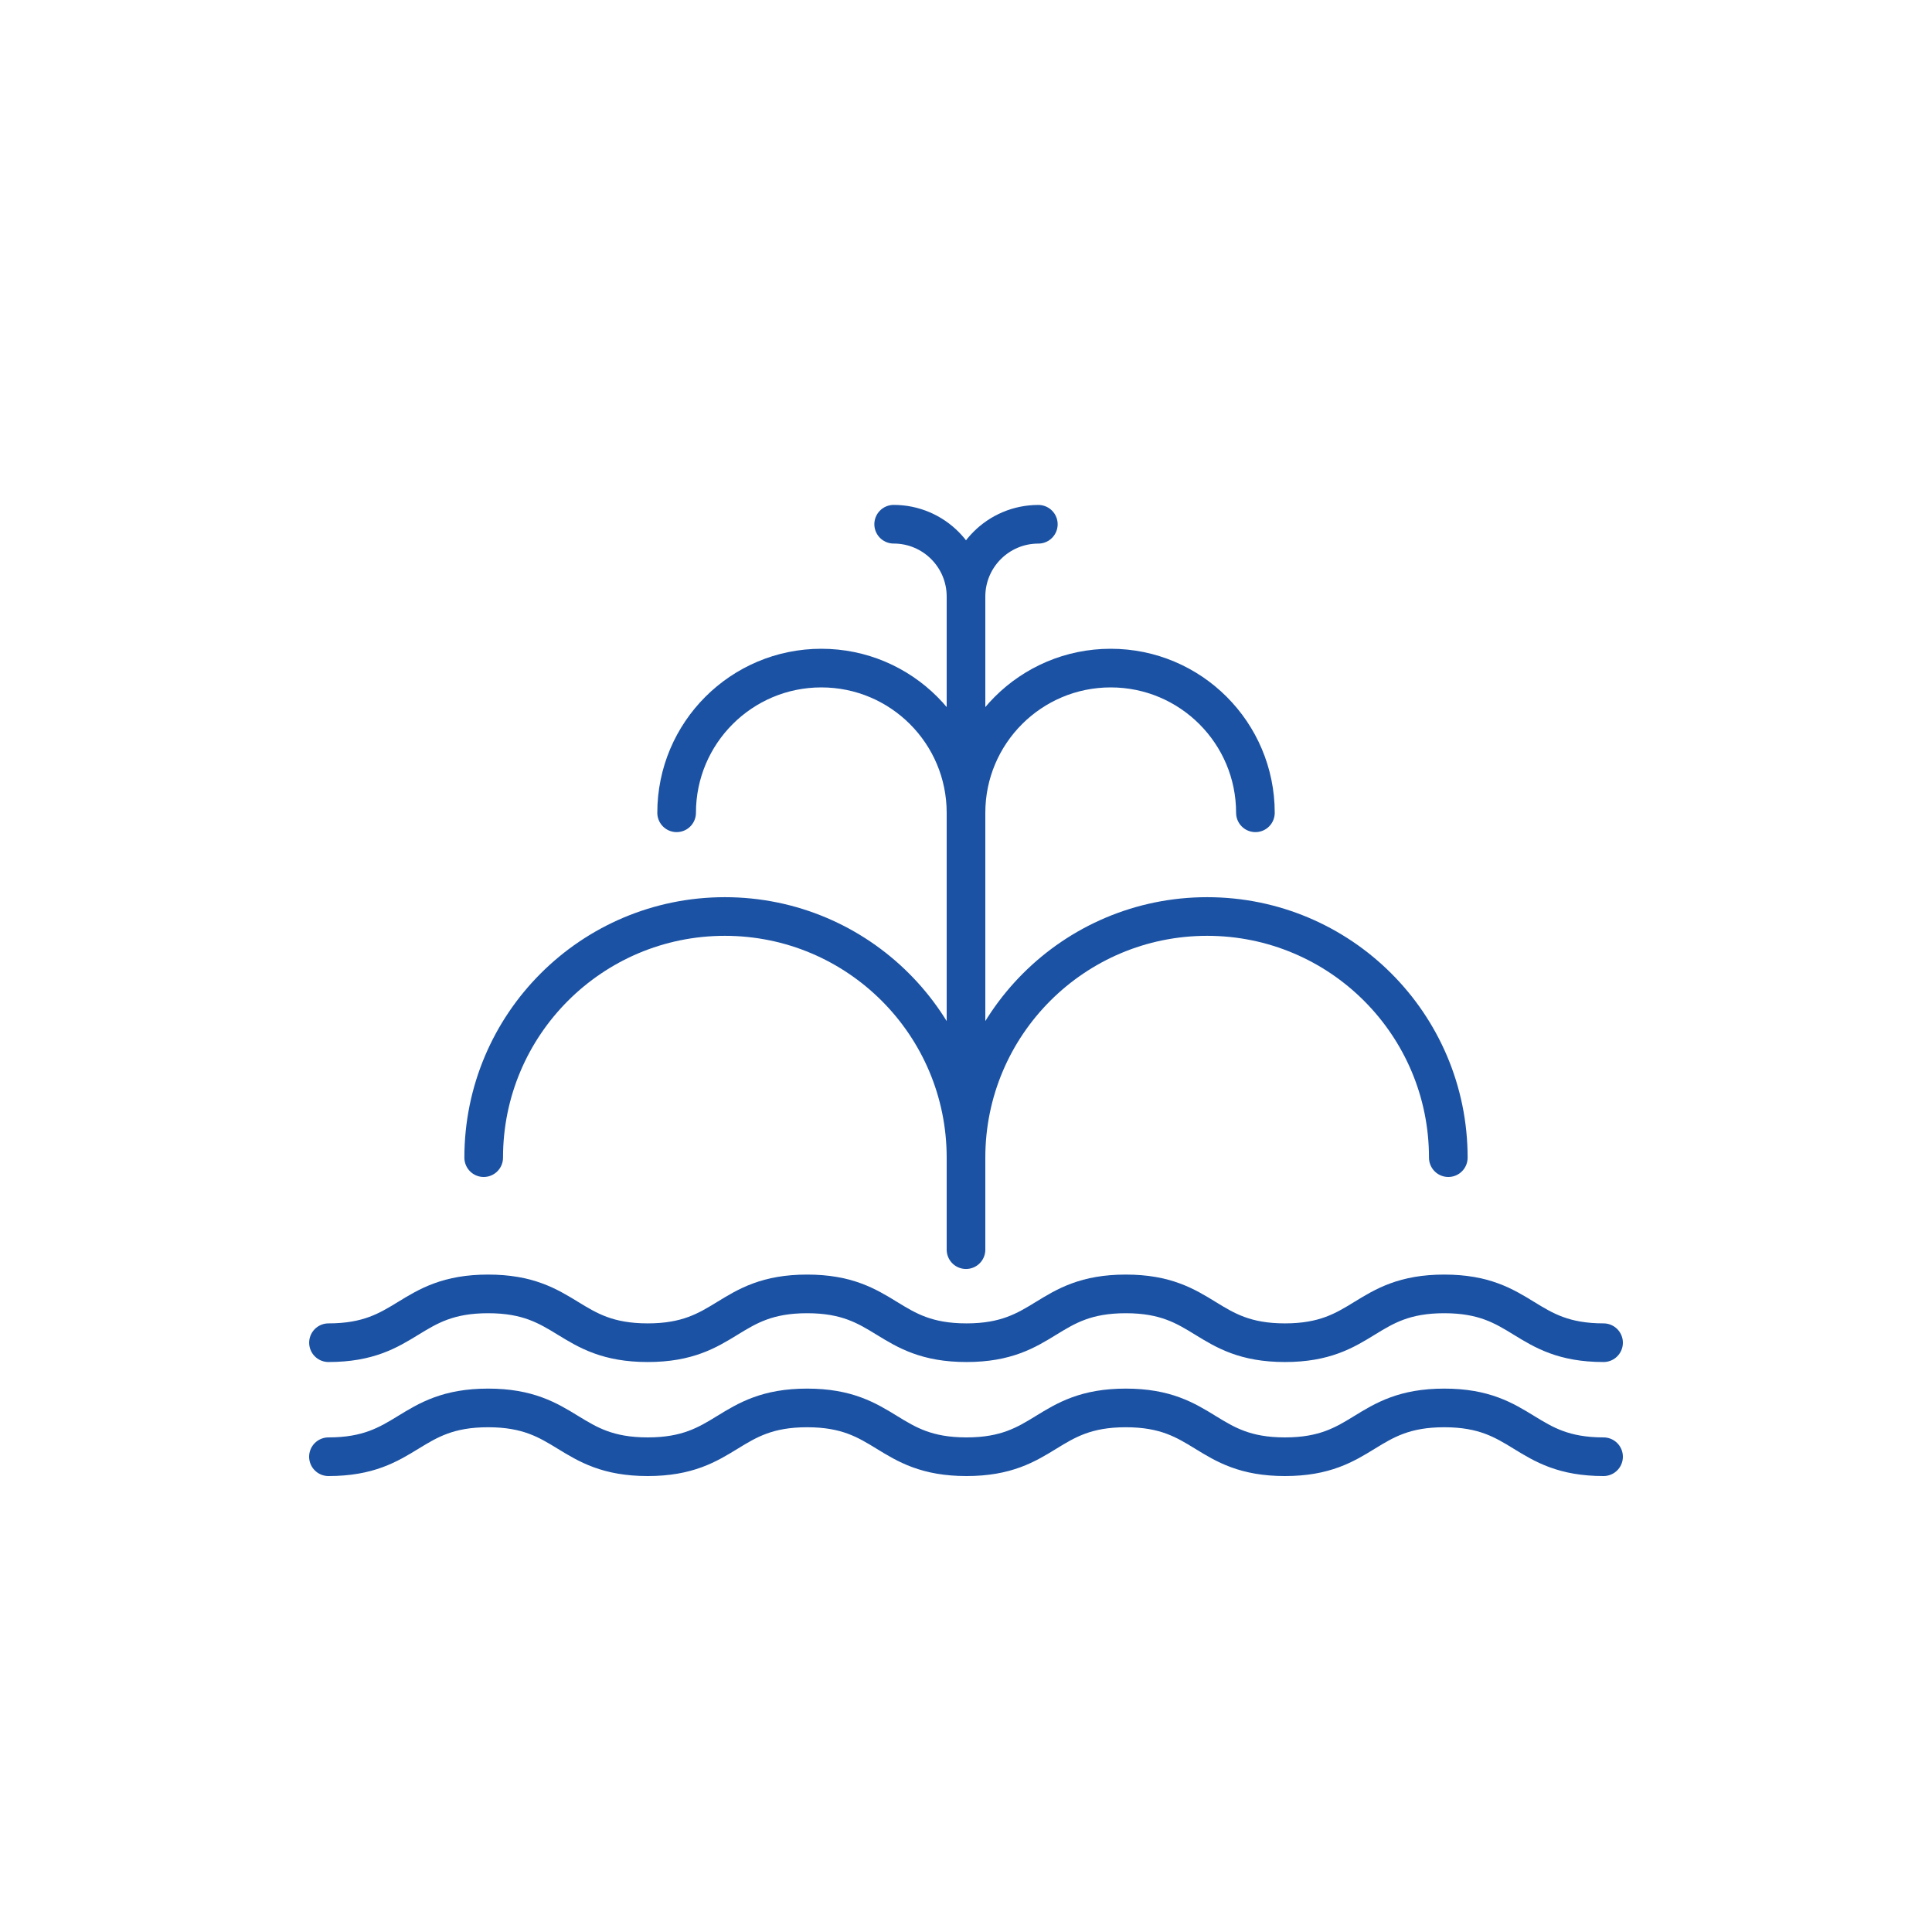
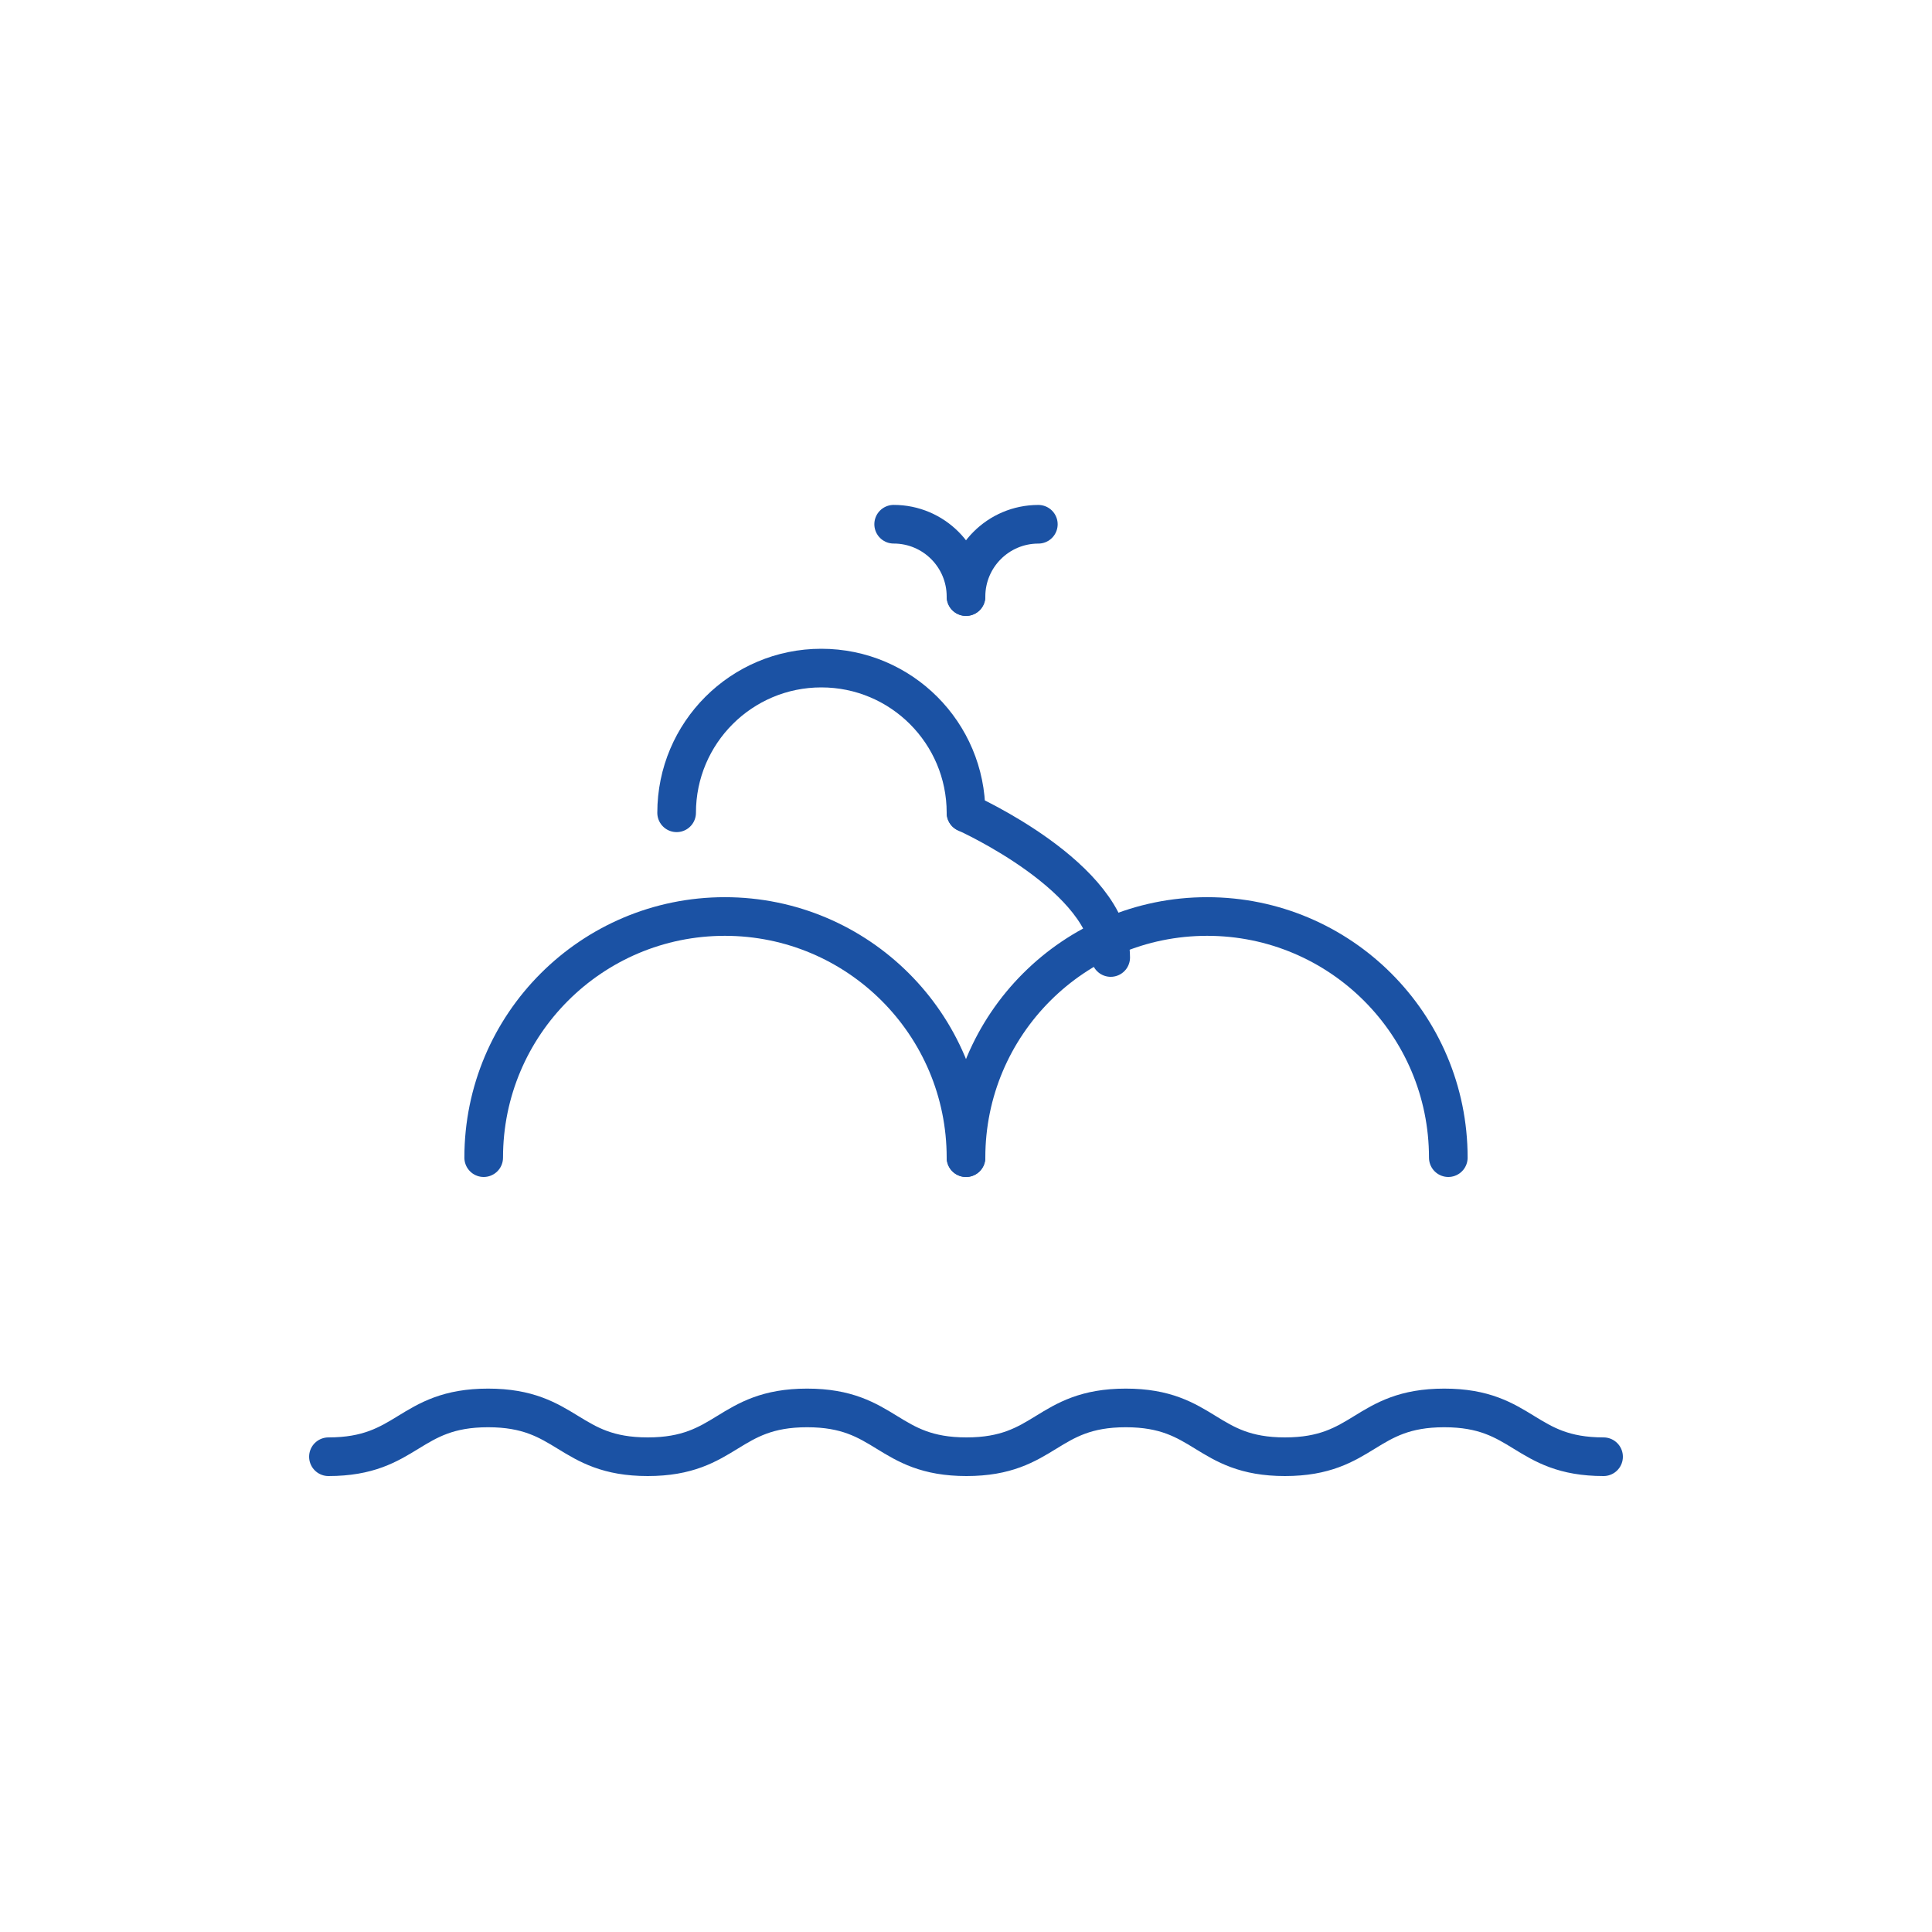
<svg xmlns="http://www.w3.org/2000/svg" version="1.1" x="0px" y="0px" width="50px" height="50px" viewBox="0 0 50 50" enable-background="new 0 0 50 50" xml:space="preserve">
  <g id="Layer_1">
    <g id="Opis">
	</g>
    <g id="Ikone">
	</g>
    <g id="Delovno">
	</g>
    <g>
      <g>
        <rect x="0" y="8" fill="none" width="263.472" height="34" />
      </g>
    </g>
    <path fill="none" stroke="#1B52A4" stroke-linecap="round" stroke-linejoin="round" stroke-miterlimit="10" d="M41.5,37.7   c-2.062,0-2.062-1.263-4.123-1.263c-2.062,0-2.062,1.263-4.123,1.263c-2.059,0-2.059-1.263-4.119-1.263   c-2.062,0-2.062,1.263-4.123,1.263c-2.062,0-2.062-1.263-4.124-1.263c-2.062,0-2.062,1.263-4.125,1.263   c-2.066,0-2.066-1.263-4.131-1.263S10.566,37.7,8.5,37.7" />
-     <path fill="none" stroke="#1B52A4" stroke-linecap="round" stroke-linejoin="round" stroke-miterlimit="10" d="M41.5,34.749   c-2.062,0-2.062-1.263-4.123-1.263c-2.062,0-2.062,1.263-4.123,1.263c-2.059,0-2.059-1.263-4.119-1.263   c-2.062,0-2.062,1.263-4.123,1.263c-2.062,0-2.062-1.263-4.124-1.263c-2.062,0-2.062,1.263-4.125,1.263   c-2.066,0-2.066-1.263-4.131-1.263c-2.066,0-2.066,1.263-4.131,1.263" />
    <path fill="none" stroke="#1B52A4" stroke-linecap="round" stroke-linejoin="round" stroke-miterlimit="10" d="M12.518,29.96   c0-3.447,2.794-6.241,6.241-6.241S25,26.514,25,29.96" />
    <path fill="none" stroke="#1B52A4" stroke-linecap="round" stroke-linejoin="round" stroke-miterlimit="10" d="M25,29.96   c0-3.447,2.794-6.241,6.241-6.241s6.241,2.794,6.241,6.241" />
    <path fill="none" stroke="#1B52A4" stroke-linecap="round" stroke-linejoin="round" stroke-miterlimit="10" d="M17.511,21.035   c0-2.068,1.677-3.745,3.745-3.745S25,18.967,25,21.035" />
-     <path fill="none" stroke="#1B52A4" stroke-linecap="round" stroke-linejoin="round" stroke-miterlimit="10" d="M25,21.035   c0-2.068,1.677-3.745,3.745-3.745s3.745,1.677,3.745,3.745" />
+     <path fill="none" stroke="#1B52A4" stroke-linecap="round" stroke-linejoin="round" stroke-miterlimit="10" d="M25,21.035   s3.745,1.677,3.745,3.745" />
    <path fill="none" stroke="#1B52A4" stroke-linecap="round" stroke-linejoin="round" stroke-miterlimit="10" d="M23.128,13.567   c1.034,0,1.872,0.838,1.872,1.872" />
    <path fill="none" stroke="#1B52A4" stroke-linecap="round" stroke-linejoin="round" stroke-miterlimit="10" d="M25,15.44   c0-1.034,0.838-1.872,1.872-1.872" />
-     <line fill="none" stroke="#1B52A4" stroke-linecap="round" stroke-linejoin="round" stroke-miterlimit="10" x1="25" y1="14.69" x2="25" y2="32.341" />
  </g>
  <g id="Work" display="none">
</g>
</svg>